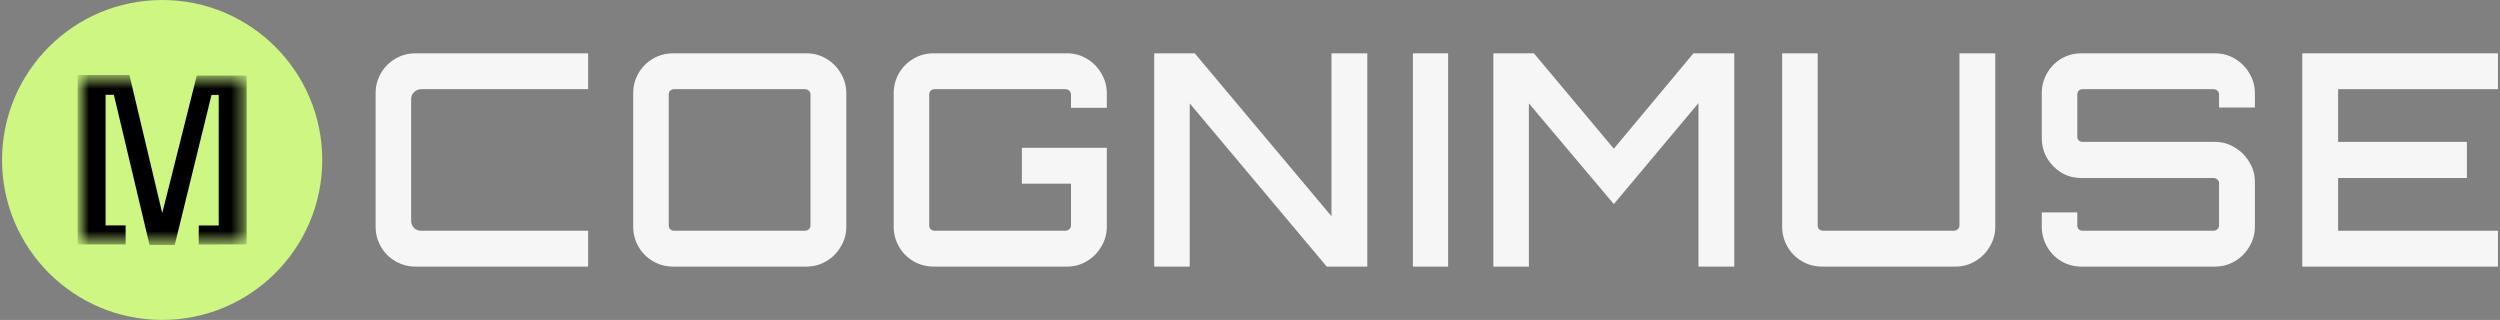
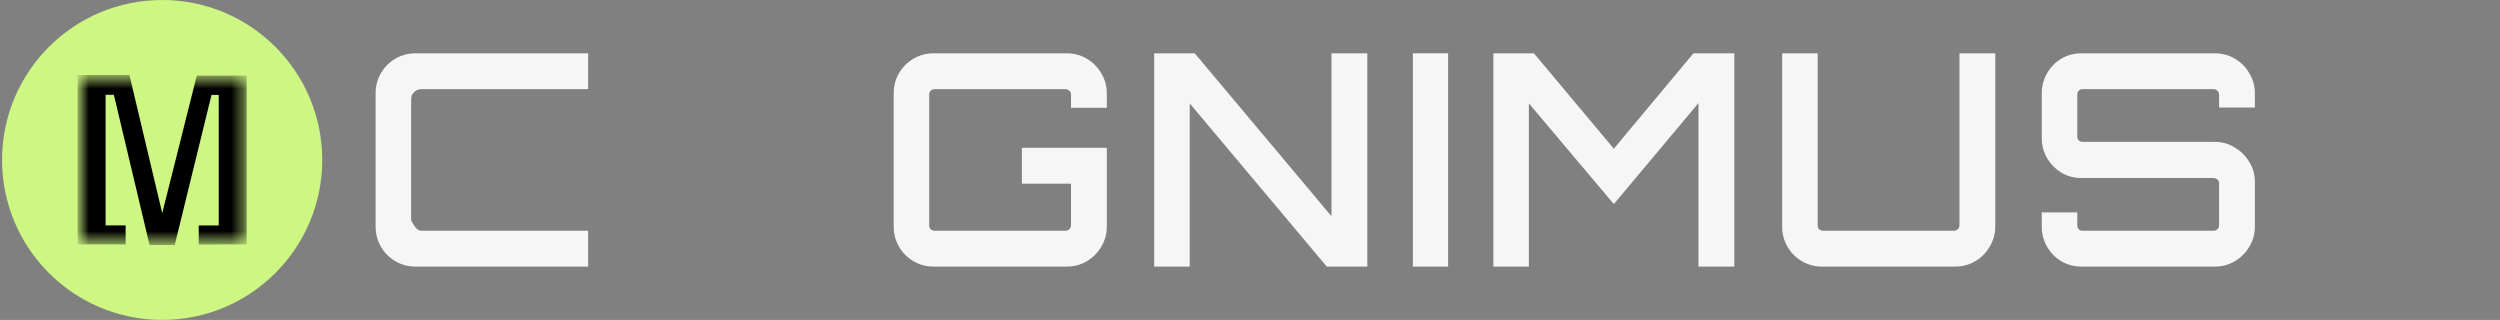
<svg xmlns="http://www.w3.org/2000/svg" width="211" height="27" viewBox="0 0 211 27" fill="none">
  <rect x="0" y="0" width="211" height="27" fill="#808080" stroke="none" />
  <g clip-path="url(#clip0_5379_6559)">
    <path d="M27.198 13.5C27.198 6.044 21.148 0 13.686 0C6.223 0 0.173 6.044 0.173 13.5C0.173 20.956 6.223 27 13.686 27C21.148 27 27.198 20.956 27.198 13.5Z" fill="#CDF683" />
    <mask id="mask0_5379_6559" style="mask-type:luminance" maskUnits="userSpaceOnUse" x="6" y="6" width="15" height="15">
      <path d="M20.615 6.578H6.756V20.424H20.615V6.578Z" fill="white" />
    </mask>
    <g mask="url(#mask0_5379_6559)">
      <path fill-rule="evenodd" clip-rule="evenodd" d="M8.662 6.578L6.8 6.621H8.662V6.578Z" fill="url(#paint0_linear_5379_6559)" />
      <path d="M8.662 20.377L10.354 20.379M8.662 6.578L6.8 6.621H8.662V6.578Z" stroke="url(#paint1_linear_5379_6559)" stroke-width="0.5" stroke-miterlimit="10" />
      <path d="M17.022 20.384L18.71 20.383" stroke="url(#paint2_linear_5379_6559)" stroke-width="0.5" stroke-miterlimit="10" />
      <path d="M8.662 20.375L10.354 20.377" stroke="url(#paint3_linear_5379_6559)" stroke-width="0.5" stroke-miterlimit="10" />
      <path d="M17.022 20.384L18.71 20.382M18.71 6.633L17.933 6.634" stroke="url(#paint4_linear_5379_6559)" stroke-width="0.5" stroke-miterlimit="10" />
      <path d="M18.71 6.633L17.933 6.634" stroke="url(#paint5_linear_5379_6559)" stroke-width="0.5" stroke-miterlimit="10" />
      <path fill-rule="evenodd" clip-rule="evenodd" d="M8.501 6.578L6.8 6.579V7.753V13.499V20.377L6.813 20.379H10.354V19.275H8.662V7.753H9.808L12.82 20.424H14.552L17.655 7.762H18.71V13.504V19.278H17.022V20.381L19.346 20.38L20.562 20.379H20.572L20.572 7.762L20.572 6.629H18.71H17.024L16.804 6.63L15.245 12.835L13.686 19.04L10.725 6.578H9.87H9.528H9.398H8.501Z" fill="black" stroke="black" stroke-width="0.5" stroke-miterlimit="10" />
    </g>
-     <path d="M35.075 22.5C34.458 22.5 33.892 22.35 33.376 22.05C32.86 21.75 32.452 21.342 32.152 20.825C31.852 20.308 31.702 19.742 31.702 19.125V7.875C31.702 7.258 31.852 6.692 32.152 6.175C32.452 5.658 32.86 5.25 33.376 4.95C33.892 4.65 34.458 4.5 35.075 4.5H49.639V7.525H35.599C35.333 7.525 35.116 7.608 34.95 7.775C34.783 7.925 34.7 8.133 34.7 8.4V18.6C34.7 18.867 34.783 19.083 34.95 19.25C35.116 19.4 35.333 19.475 35.599 19.475H49.639V22.5H35.075Z" fill="#F6F6F6" />
-     <path d="M56.815 22.5C56.199 22.5 55.632 22.35 55.116 22.05C54.6 21.75 54.192 21.342 53.892 20.825C53.592 20.308 53.442 19.742 53.442 19.125V7.875C53.442 7.258 53.592 6.692 53.892 6.175C54.192 5.658 54.6 5.25 55.116 4.95C55.632 4.65 56.199 4.5 56.815 4.5H68.056C68.672 4.5 69.23 4.65 69.73 4.95C70.246 5.25 70.654 5.658 70.954 6.175C71.27 6.692 71.429 7.258 71.429 7.875V19.125C71.429 19.742 71.27 20.308 70.954 20.825C70.654 21.342 70.246 21.75 69.73 22.05C69.23 22.35 68.672 22.5 68.056 22.5H56.815ZM56.89 19.475H67.931C68.064 19.475 68.173 19.433 68.256 19.35C68.356 19.267 68.406 19.158 68.406 19.025V7.975C68.406 7.842 68.356 7.733 68.256 7.65C68.173 7.567 68.064 7.525 67.931 7.525H56.89C56.773 7.525 56.665 7.567 56.565 7.65C56.482 7.733 56.44 7.842 56.44 7.975V19.025C56.44 19.158 56.482 19.267 56.565 19.35C56.665 19.433 56.773 19.475 56.89 19.475Z" fill="#F6F6F6" />
+     <path d="M35.075 22.5C34.458 22.5 33.892 22.35 33.376 22.05C32.86 21.75 32.452 21.342 32.152 20.825C31.852 20.308 31.702 19.742 31.702 19.125V7.875C31.702 7.258 31.852 6.692 32.152 6.175C32.452 5.658 32.86 5.25 33.376 4.95C33.892 4.65 34.458 4.5 35.075 4.5H49.639V7.525H35.599C35.333 7.525 35.116 7.608 34.95 7.775C34.783 7.925 34.7 8.133 34.7 8.4V18.6C35.116 19.4 35.333 19.475 35.599 19.475H49.639V22.5H35.075Z" fill="#F6F6F6" />
    <path d="M78.801 22.5C78.185 22.5 77.619 22.35 77.103 22.05C76.586 21.75 76.178 21.342 75.878 20.825C75.579 20.308 75.429 19.742 75.429 19.125V7.875C75.429 7.258 75.579 6.692 75.878 6.175C76.178 5.658 76.586 5.25 77.103 4.95C77.619 4.65 78.185 4.5 78.801 4.5H90.043C90.659 4.5 91.217 4.65 91.717 4.95C92.233 5.25 92.641 5.658 92.941 6.175C93.257 6.692 93.415 7.258 93.415 7.875V9.1H90.392V7.975C90.392 7.842 90.343 7.733 90.243 7.65C90.159 7.567 90.051 7.525 89.918 7.525H78.876C78.76 7.525 78.651 7.567 78.551 7.65C78.468 7.733 78.426 7.842 78.426 7.975V19.025C78.426 19.158 78.468 19.267 78.551 19.35C78.651 19.433 78.76 19.475 78.876 19.475H89.918C90.051 19.475 90.159 19.433 90.243 19.35C90.343 19.267 90.392 19.158 90.392 19.025V15.5H86.246V12.475H93.415V19.125C93.415 19.742 93.257 20.308 92.941 20.825C92.641 21.342 92.233 21.75 91.717 22.05C91.217 22.35 90.659 22.5 90.043 22.5H78.801Z" fill="#F6F6F6" />
    <path d="M97.414 22.5V4.5H100.836L112.377 18.25V4.5H115.4V22.5H111.978L100.412 8.725V22.5H97.414Z" fill="#F6F6F6" />
    <path d="M119.248 22.5V4.5H122.221V22.5H119.248Z" fill="#F6F6F6" />
    <path d="M126.04 22.5V4.5H129.462L136.207 12.55L142.926 4.5H146.374V22.5H143.351V8.7L136.207 17.225L129.037 8.725V22.5H126.04Z" fill="#F6F6F6" />
    <path d="M153.787 22.5C153.171 22.5 152.605 22.35 152.088 22.05C151.572 21.75 151.164 21.342 150.864 20.825C150.564 20.308 150.415 19.742 150.415 19.125V4.5H153.412V19.025C153.412 19.158 153.454 19.267 153.537 19.35C153.637 19.433 153.745 19.475 153.862 19.475H164.904C165.037 19.475 165.145 19.433 165.228 19.35C165.328 19.267 165.378 19.158 165.378 19.025V4.5H168.401V19.125C168.401 19.742 168.242 20.308 167.926 20.825C167.626 21.342 167.218 21.75 166.702 22.05C166.202 22.35 165.645 22.5 165.028 22.5H153.787Z" fill="#F6F6F6" />
    <path d="M175.674 22.5C175.057 22.5 174.491 22.35 173.975 22.05C173.475 21.75 173.076 21.342 172.776 20.825C172.476 20.308 172.326 19.742 172.326 19.125V17.925H175.324V19.025C175.324 19.158 175.365 19.267 175.449 19.35C175.532 19.433 175.64 19.475 175.774 19.475H186.815C186.949 19.475 187.057 19.433 187.14 19.35C187.24 19.267 187.29 19.158 187.29 19.025V15.45C187.29 15.333 187.24 15.233 187.14 15.15C187.057 15.067 186.949 15.025 186.815 15.025H175.674C175.057 15.025 174.491 14.875 173.975 14.575C173.475 14.258 173.076 13.85 172.776 13.35C172.476 12.833 172.326 12.267 172.326 11.65V7.875C172.326 7.258 172.476 6.692 172.776 6.175C173.076 5.658 173.475 5.25 173.975 4.95C174.491 4.65 175.057 4.5 175.674 4.5H186.94C187.556 4.5 188.114 4.65 188.614 4.95C189.13 5.25 189.538 5.658 189.838 6.175C190.154 6.692 190.312 7.258 190.312 7.875V9.075H187.29V7.975C187.29 7.842 187.24 7.733 187.14 7.65C187.057 7.567 186.949 7.525 186.815 7.525H175.774C175.64 7.525 175.532 7.567 175.449 7.65C175.365 7.733 175.324 7.842 175.324 7.975V11.55C175.324 11.667 175.365 11.767 175.449 11.85C175.532 11.933 175.64 11.975 175.774 11.975H186.94C187.556 11.975 188.114 12.133 188.614 12.45C189.13 12.75 189.538 13.158 189.838 13.675C190.154 14.175 190.312 14.733 190.312 15.35V19.125C190.312 19.742 190.154 20.308 189.838 20.825C189.538 21.342 189.13 21.75 188.614 22.05C188.114 22.35 187.556 22.5 186.94 22.5H175.674Z" fill="#F6F6F6" />
-     <path d="M194.314 22.5V4.5H210.827V7.525H197.337V11.975H208.204V15.025H197.337V19.475H210.827V22.5H194.314Z" fill="#F6F6F6" />
  </g>
  <defs>
    <linearGradient id="paint0_linear_5379_6559" x1="7.712" y1="6.601" x2="7.623" y2="19.386" gradientUnits="userSpaceOnUse">
      <stop stop-color="#E5A8F0" />
      <stop offset="0.205" stop-color="#F3E0B3" />
      <stop offset="0.482" stop-color="#BABDFF" />
      <stop offset="0.777" stop-color="#F3F8AC" />
      <stop offset="1" stop-color="#A8F3A9" />
    </linearGradient>
    <linearGradient id="paint1_linear_5379_6559" x1="7.731" y1="6.601" x2="7.623" y2="19.732" gradientUnits="userSpaceOnUse">
      <stop stop-color="#E5A8F0" />
      <stop offset="0.205" stop-color="#F3E0B3" />
      <stop offset="0.482" stop-color="#BABDFF" />
      <stop offset="0.777" stop-color="#F3F8AC" />
      <stop offset="1" stop-color="#A8F3A9" />
    </linearGradient>
    <linearGradient id="paint2_linear_5379_6559" x1="19.64" y1="6.656" x2="19.576" y2="19.562" gradientUnits="userSpaceOnUse">
      <stop stop-color="#E5A8F0" />
      <stop offset="0.205" stop-color="#F3E0B3" />
      <stop offset="0.482" stop-color="#BABDFF" />
      <stop offset="0.777" stop-color="#F3F8AC" />
      <stop offset="1" stop-color="#A8F3A9" />
    </linearGradient>
    <linearGradient id="paint3_linear_5379_6559" x1="13.166" y1="6.578" x2="13.166" y2="19.732" gradientUnits="userSpaceOnUse">
      <stop stop-color="#E5A8F0" />
      <stop offset="0.205" stop-color="#F3E0B3" />
      <stop offset="0.482" stop-color="#BABDFF" />
      <stop offset="0.777" stop-color="#F3F8AC" />
      <stop offset="1" stop-color="#A8F3A9" />
    </linearGradient>
    <linearGradient id="paint4_linear_5379_6559" x1="6.929" y1="7.273" x2="10.74" y2="7.273" gradientUnits="userSpaceOnUse">
      <stop stop-color="#E5A8F0" />
      <stop offset="0.205" stop-color="#F3E0B3" />
      <stop offset="0.482" stop-color="#BABDFF" />
      <stop offset="0.777" stop-color="#F3F8AC" />
      <stop offset="1" stop-color="#A8F3A9" />
    </linearGradient>
    <linearGradient id="paint5_linear_5379_6559" x1="6.93" y1="7.273" x2="10.741" y2="7.273" gradientUnits="userSpaceOnUse">
      <stop stop-color="#E5A8F0" />
      <stop offset="0.205" stop-color="#F3E0B3" />
      <stop offset="0.482" stop-color="#BABDFF" />
      <stop offset="0.777" stop-color="#F3F8AC" />
      <stop offset="1" stop-color="#A8F3A9" />
    </linearGradient>
    <clipPath id="clip0_5379_6559">
      <rect width="211" height="27" fill="white" />
    </clipPath>
  </defs>
</svg>